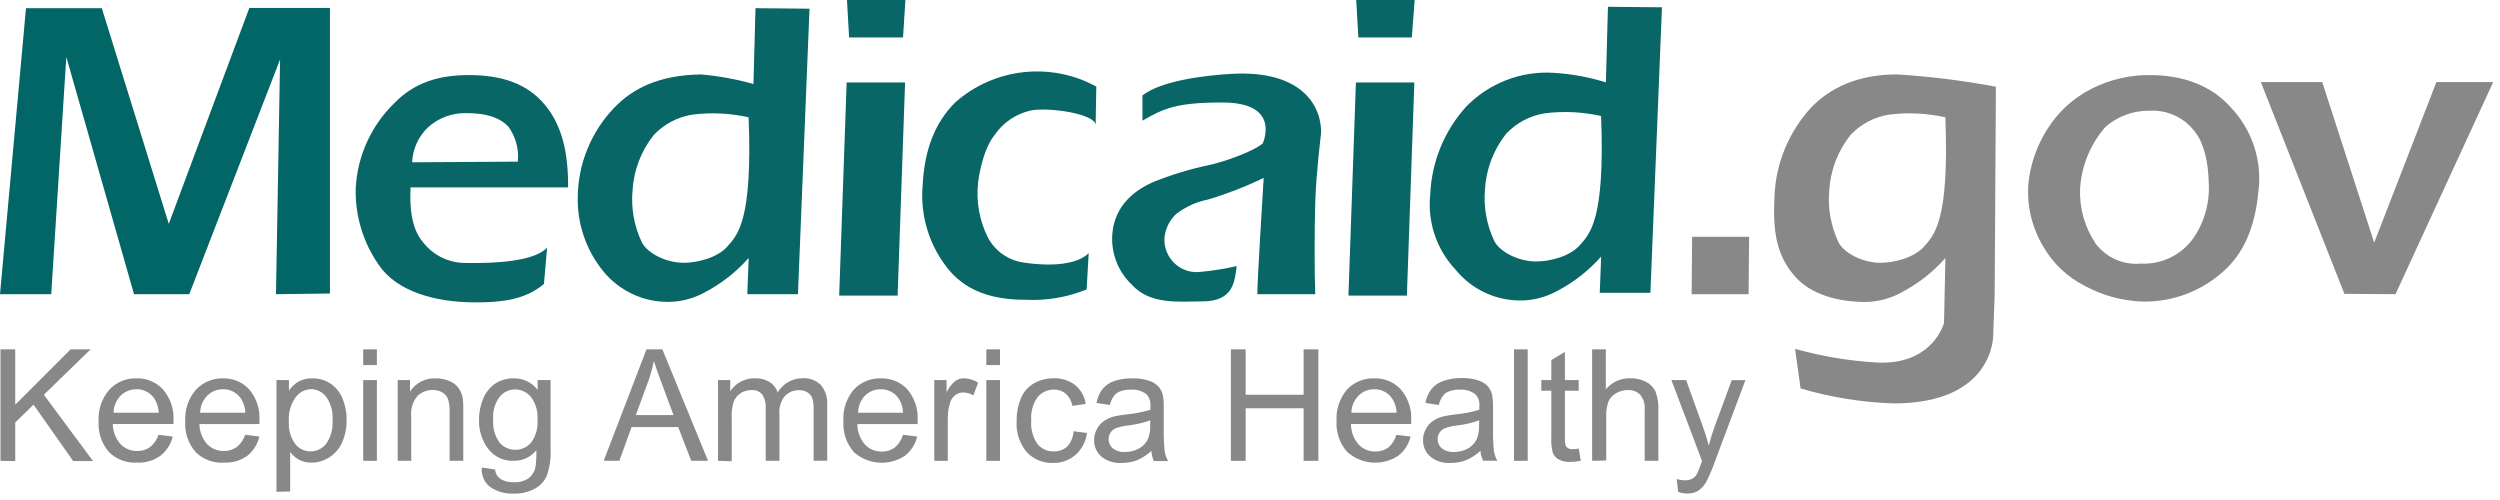
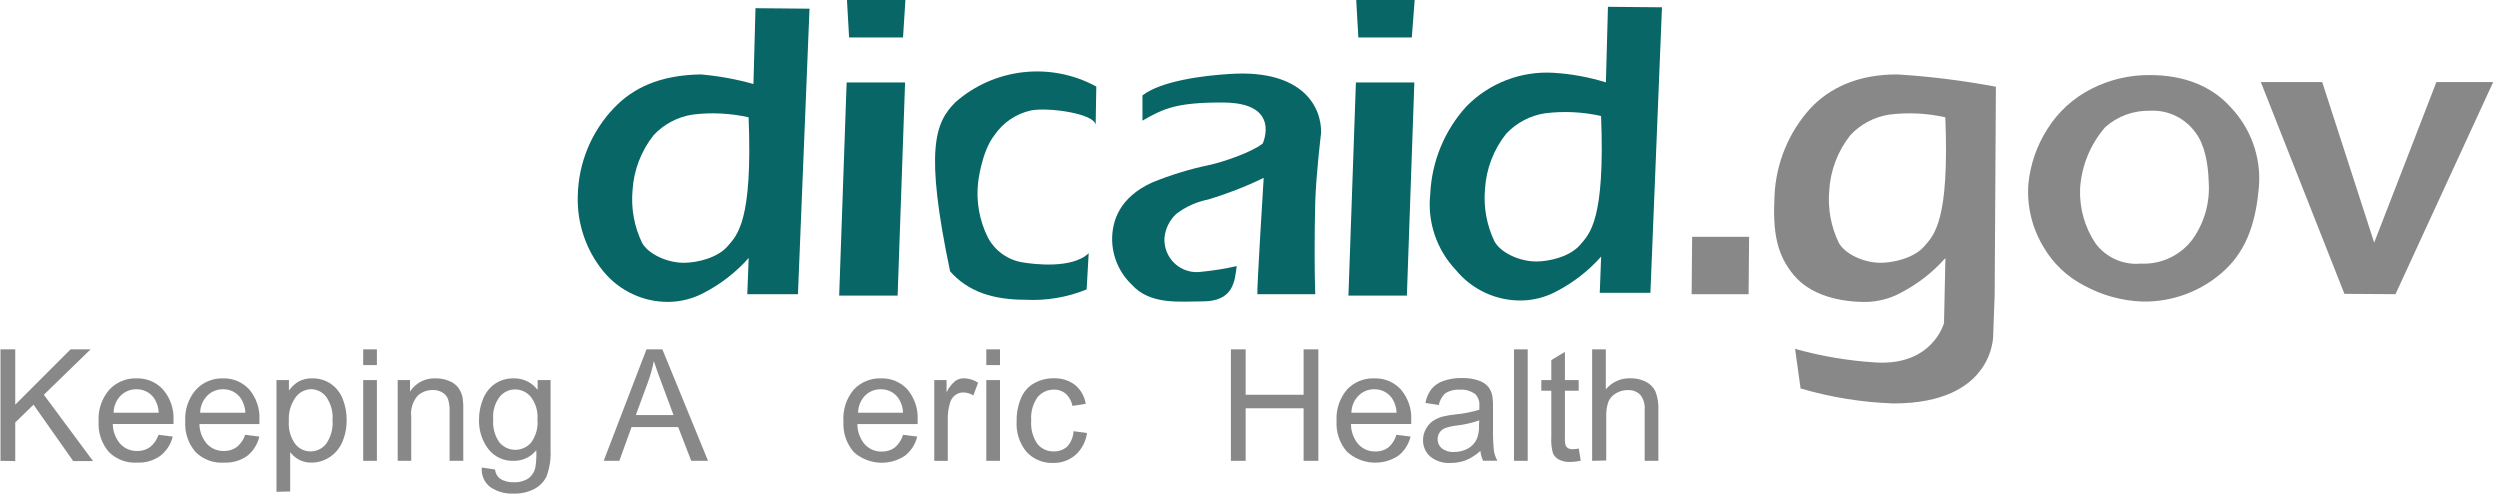
<svg xmlns="http://www.w3.org/2000/svg" width="305px" height="61px" viewBox="0 0 305 61" version="1.1">
  <title>logo-MedicaidGov</title>
  <desc>Created with Sketch.</desc>
  <defs />
  <g id="Page-1" stroke="none" stroke-width="1" fill="none" fill-rule="evenodd">
    <g id="logo-MedicaidGov" fill-rule="nonzero">
      <polygon id="Shape" fill="#888888" points="0.06 56.22 0.06 42.62 1.86 42.62 1.86 49.37 8.61 42.62 11.05 42.62 5.35 48.16 11.35 56.25 8.93 56.25 4.09 49.37 1.86 51.54 1.86 56.25" />
      <path d="M19.34,53.05 L21.07,53.26 C20.849,54.192 20.316,55.021 19.56,55.61 C18.738,56.191 17.746,56.483 16.74,56.44 C15.464,56.52 14.213,56.055 13.3,55.16 C12.405,54.131 11.949,52.792 12.03,51.43 C11.942,50.026 12.4,48.643 13.31,47.57 C14.161,46.637 15.377,46.122 16.64,46.16 C17.86,46.117 19.039,46.606 19.87,47.5 C20.775,48.545 21.241,49.899 21.17,51.28 C21.17,51.38 21.17,51.53 21.17,51.73 L13.76,51.73 C13.77,52.623 14.096,53.484 14.68,54.16 C15.213,54.727 15.962,55.04 16.74,55.02 C17.302,55.037 17.854,54.868 18.31,54.54 C18.789,54.153 19.147,53.635 19.34,53.05 Z M13.86,50.35 L19.36,50.35 C19.341,49.681 19.122,49.033 18.73,48.49 C18.237,47.848 17.469,47.477 16.66,47.49 C15.939,47.473 15.242,47.751 14.73,48.26 C14.178,48.816 13.866,49.566 13.86,50.35 Z" id="Shape" fill="#888888" />
      <path d="M29.91,53.05 L31.64,53.26 C31.429,54.187 30.911,55.015 30.17,55.61 C29.348,56.191 28.356,56.483 27.35,56.44 C26.06,56.532 24.793,56.066 23.87,55.16 C22.975,54.131 22.519,52.792 22.6,51.43 C22.512,50.026 22.97,48.643 23.88,47.57 C24.722,46.648 25.921,46.134 27.17,46.16 C28.39,46.117 29.569,46.606 30.4,47.5 C31.29,48.555 31.738,49.913 31.65,51.29 C31.65,51.39 31.65,51.54 31.65,51.74 L24.33,51.74 C24.342,52.63 24.668,53.487 25.25,54.16 C25.783,54.727 26.532,55.04 27.31,55.02 C27.872,55.037 28.424,54.868 28.88,54.54 C29.359,54.153 29.717,53.635 29.91,53.05 Z M24.43,50.35 L29.93,50.35 C29.911,49.681 29.692,49.033 29.3,48.49 C28.807,47.848 28.039,47.477 27.23,47.49 C26.509,47.473 25.812,47.751 25.3,48.26 C24.745,48.815 24.429,49.565 24.42,50.35 L24.43,50.35 Z" id="Shape" fill="#888888" />
      <path d="M33.73,60 L33.73,46.37 L35.25,46.37 L35.25,47.65 C35.567,47.187 35.984,46.8 36.47,46.52 C36.977,46.262 37.542,46.138 38.11,46.16 C38.902,46.145 39.68,46.372 40.34,46.81 C40.998,47.261 41.507,47.898 41.8,48.64 C42.133,49.462 42.3,50.343 42.29,51.23 C42.305,52.165 42.121,53.092 41.75,53.95 C41.423,54.712 40.872,55.357 40.17,55.8 C39.519,56.217 38.763,56.439 37.99,56.44 C37.469,56.45 36.953,56.329 36.49,56.09 C36.065,55.86 35.694,55.543 35.4,55.16 L35.4,59.96 L33.73,60 Z M35.24,51.35 C35.16,52.348 35.433,53.342 36.01,54.16 C36.457,54.734 37.143,55.069 37.87,55.07 C38.613,55.077 39.318,54.742 39.78,54.16 C40.375,53.308 40.654,52.276 40.57,51.24 C40.646,50.239 40.374,49.243 39.8,48.42 C39.365,47.834 38.68,47.486 37.95,47.48 C37.198,47.499 36.499,47.869 36.06,48.48 C35.465,49.314 35.176,50.328 35.24,51.35 Z" id="Shape" fill="#888888" />
      <path d="M44.31,44.54 L44.31,42.62 L45.98,42.62 L45.98,44.54 L44.31,44.54 Z M44.31,56.22 L44.31,46.37 L45.98,46.37 L45.98,56.22 L44.31,56.22 Z" id="Shape" fill="#888888" />
      <path d="M48.52,56.22 L48.52,46.37 L50.02,46.37 L50.02,47.77 C50.707,46.71 51.908,46.096 53.17,46.16 C53.733,46.153 54.291,46.262 54.81,46.48 C55.254,46.651 55.641,46.942 55.93,47.32 C56.187,47.689 56.364,48.108 56.45,48.55 C56.518,49.084 56.542,49.622 56.52,50.16 L56.52,56.22 L54.85,56.22 L54.85,50.22 C54.875,49.703 54.811,49.185 54.66,48.69 C54.528,48.35 54.285,48.064 53.97,47.88 C53.619,47.675 53.217,47.571 52.81,47.58 C52.133,47.569 51.477,47.812 50.97,48.26 C50.352,48.969 50.062,49.906 50.17,50.84 L50.17,56.22 L48.52,56.22 Z" id="Shape" fill="#888888" />
      <path d="M58.78,57.04 L60.4,57.28 C60.43,57.707 60.637,58.102 60.97,58.37 C61.472,58.704 62.068,58.865 62.67,58.83 C63.3,58.869 63.927,58.708 64.46,58.37 C64.887,58.05 65.188,57.589 65.31,57.07 C65.422,56.362 65.462,55.646 65.43,54.93 C64.767,55.758 63.76,56.234 62.7,56.22 C61.472,56.281 60.292,55.731 59.55,54.75 C58.796,53.734 58.406,52.495 58.44,51.23 C58.431,50.338 58.604,49.453 58.95,48.63 C59.251,47.884 59.766,47.244 60.43,46.79 C61.109,46.355 61.904,46.135 62.71,46.16 C63.84,46.142 64.911,46.666 65.59,47.57 L65.59,46.37 L67.17,46.37 L67.17,54.89 C67.228,56.004 67.054,57.117 66.66,58.16 C66.334,58.805 65.813,59.33 65.17,59.66 C64.397,60.055 63.537,60.247 62.67,60.22 C61.66,60.269 60.661,59.992 59.82,59.43 C59.083,58.867 58.69,57.963 58.78,57.04 Z M60.17,51.16 C60.084,52.165 60.357,53.167 60.94,53.99 C61.423,54.554 62.128,54.879 62.87,54.879 C63.612,54.879 64.317,54.554 64.8,53.99 C65.394,53.173 65.668,52.166 65.57,51.16 C65.647,50.183 65.362,49.211 64.77,48.43 C64.299,47.848 63.589,47.509 62.84,47.51 C62.104,47.509 61.408,47.844 60.95,48.42 C60.363,49.207 60.085,50.182 60.17,51.16 Z" id="Shape" fill="#888888" />
      <path d="M73.65,56.22 L78.87,42.62 L80.81,42.62 L86.38,56.22 L84.33,56.22 L82.74,52.1 L77.05,52.1 L75.56,56.22 L73.65,56.22 Z M77.57,50.64 L82.17,50.64 L80.77,46.87 C80.337,45.723 80.003,44.783 79.77,44.05 C79.595,44.934 79.351,45.804 79.04,46.65 L77.57,50.64 Z" id="Shape" fill="#888888" />
-       <path d="M87.6,56.22 L87.6,46.37 L89.09,46.37 L89.09,47.75 C89.742,46.73 90.879,46.123 92.09,46.15 C92.718,46.123 93.34,46.28 93.88,46.6 C94.348,46.897 94.701,47.345 94.88,47.87 C95.51,46.81 96.647,46.155 97.88,46.14 C98.71,46.086 99.525,46.38 100.13,46.95 C100.71,47.648 100.994,48.545 100.92,49.45 L100.92,56.21 L99.26,56.21 L99.26,50.02 C99.284,49.535 99.23,49.048 99.1,48.58 C98.989,48.283 98.781,48.033 98.51,47.87 C98.209,47.687 97.862,47.593 97.51,47.6 C96.862,47.579 96.236,47.829 95.78,48.29 C95.264,48.905 95.015,49.701 95.09,50.5 L95.09,56.22 L93.42,56.22 L93.42,49.82 C93.461,49.234 93.317,48.65 93.01,48.15 C92.684,47.753 92.182,47.543 91.67,47.59 C91.21,47.588 90.76,47.716 90.37,47.96 C89.967,48.212 89.66,48.592 89.5,49.04 C89.3,49.728 89.222,50.445 89.27,51.16 L89.27,56.27 L87.6,56.22 Z" id="Shape" fill="#888888" />
      <path d="M110.17,53.05 L111.9,53.26 C111.679,54.192 111.146,55.021 110.39,55.61 C108.454,56.886 105.902,56.701 104.17,55.16 C103.275,54.131 102.819,52.792 102.9,51.43 C102.796,50.011 103.252,48.607 104.17,47.52 C105.023,46.613 106.226,46.118 107.47,46.16 C108.69,46.117 109.869,46.606 110.7,47.5 C111.59,48.555 112.038,49.913 111.95,51.29 C111.95,51.39 111.95,51.54 111.95,51.74 L104.6,51.74 C104.596,52.654 104.922,53.539 105.52,54.23 C106.053,54.797 106.802,55.11 107.58,55.09 C108.142,55.107 108.694,54.938 109.15,54.61 C109.637,54.202 109.992,53.659 110.17,53.05 Z M104.69,50.35 L110.17,50.35 C110.151,49.681 109.932,49.033 109.54,48.49 C109.047,47.848 108.279,47.477 107.47,47.49 C106.749,47.473 106.052,47.751 105.54,48.26 C104.996,48.82 104.691,49.569 104.69,50.35 Z" id="Shape" fill="#888888" />
      <path d="M113.98,56.22 L113.98,46.37 L115.48,46.37 L115.48,47.86 C115.73,47.329 116.092,46.858 116.54,46.48 C116.854,46.263 117.228,46.147 117.61,46.15 C118.223,46.165 118.819,46.352 119.33,46.69 L118.75,48.24 C118.383,48.012 117.962,47.888 117.53,47.88 C117.169,47.873 116.816,47.99 116.53,48.21 C116.232,48.44 116.015,48.759 115.91,49.12 C115.718,49.752 115.624,50.41 115.63,51.07 L115.63,56.23 L113.98,56.22 Z" id="Shape" fill="#888888" />
      <path d="M120.33,44.54 L120.33,42.62 L122,42.62 L122,44.54 L120.33,44.54 Z M120.33,56.22 L120.33,46.37 L122,46.37 L122,56.22 L120.33,56.22 Z" id="Shape" fill="#888888" />
      <path d="M130.97,52.61 L132.61,52.82 C132.486,53.844 131.996,54.789 131.23,55.48 C130.48,56.142 129.51,56.498 128.51,56.48 C127.287,56.531 126.101,56.05 125.26,55.16 C124.378,54.102 123.938,52.744 124.03,51.37 C124.01,50.413 124.19,49.463 124.56,48.58 C124.873,47.805 125.441,47.159 126.17,46.75 C126.889,46.351 127.698,46.144 128.52,46.15 C129.464,46.108 130.393,46.394 131.15,46.96 C131.856,47.543 132.322,48.365 132.46,49.27 L130.84,49.52 C130.734,48.948 130.447,48.425 130.02,48.03 C129.623,47.696 129.118,47.518 128.6,47.53 C127.833,47.519 127.1,47.849 126.6,48.43 C126.006,49.259 125.726,50.273 125.81,51.29 C125.724,52.309 125.993,53.326 126.57,54.17 C127.061,54.764 127.8,55.097 128.57,55.07 C129.174,55.089 129.761,54.874 130.21,54.47 C130.67,53.956 130.938,53.299 130.97,52.61 Z" id="Shape" fill="#888888" />
-       <path d="M140.47,55.01 C139.947,55.492 139.345,55.881 138.69,56.16 C138.101,56.377 137.478,56.486 136.85,56.48 C135.947,56.542 135.053,56.26 134.35,55.69 C133.783,55.181 133.466,54.451 133.48,53.69 C133.476,53.229 133.589,52.775 133.81,52.37 C134.01,51.971 134.306,51.628 134.67,51.37 C135.037,51.122 135.443,50.937 135.87,50.82 C136.358,50.706 136.852,50.622 137.35,50.57 C138.367,50.477 139.372,50.283 140.35,49.99 C140.35,49.763 140.35,49.617 140.35,49.55 C140.407,49.025 140.236,48.5 139.88,48.11 C139.338,47.694 138.662,47.491 137.98,47.54 C137.372,47.497 136.765,47.64 136.24,47.95 C135.805,48.327 135.512,48.843 135.41,49.41 L133.77,49.16 C133.879,48.548 134.129,47.969 134.5,47.47 C134.886,47.005 135.396,46.659 135.97,46.47 C136.681,46.243 137.424,46.138 138.17,46.16 C138.866,46.139 139.56,46.24 140.22,46.46 C140.665,46.605 141.065,46.864 141.38,47.21 C141.643,47.542 141.821,47.934 141.9,48.35 C141.969,48.86 141.996,49.375 141.98,49.89 L141.98,52.12 C141.955,53.105 141.992,54.09 142.09,55.07 C142.162,55.484 142.304,55.883 142.51,56.25 L140.77,56.25 C140.596,55.858 140.495,55.438 140.47,55.01 Z M140.33,51.28 C139.447,51.594 138.531,51.806 137.6,51.91 C137.102,51.962 136.612,52.073 136.14,52.24 C135.871,52.351 135.642,52.539 135.48,52.78 C135.086,53.396 135.2,54.207 135.75,54.69 C136.171,55.017 136.698,55.177 137.23,55.14 C137.83,55.152 138.423,55.008 138.95,54.72 C139.428,54.461 139.813,54.059 140.05,53.57 C140.258,53.039 140.35,52.47 140.32,51.9 L140.33,51.28 Z" id="Shape" fill="#888888" />
      <polygon id="Shape" fill="#888888" points="150.17 56.22 150.17 42.62 151.97 42.62 151.97 48.16 159.04 48.16 159.04 42.62 160.84 42.62 160.84 56.22 159.04 56.22 159.04 49.81 151.97 49.81 151.97 56.22" />
      <path d="M170.36,53.05 L172.09,53.26 C171.869,54.192 171.336,55.021 170.58,55.61 C168.626,56.888 166.056,56.682 164.33,55.11 C163.435,54.081 162.979,52.742 163.06,51.38 C162.972,49.976 163.43,48.593 164.34,47.52 C165.198,46.608 166.409,46.112 167.66,46.16 C168.88,46.117 170.059,46.606 170.89,47.5 C171.789,48.547 172.248,49.902 172.17,51.28 C172.17,51.38 172.17,51.53 172.17,51.73 L164.82,51.73 C164.816,52.644 165.142,53.529 165.74,54.22 C166.273,54.787 167.022,55.1 167.8,55.08 C168.362,55.097 168.914,54.928 169.37,54.6 C169.845,54.191 170.189,53.652 170.36,53.05 Z M164.88,50.35 L170.38,50.35 C170.362,49.681 170.142,49.033 169.75,48.49 C169.257,47.848 168.489,47.477 167.68,47.49 C166.959,47.473 166.262,47.751 165.75,48.26 C165.195,48.815 164.879,49.565 164.87,50.35 L164.88,50.35 Z" id="Shape" fill="#888888" />
      <path d="M180.61,55.01 C180.084,55.493 179.478,55.882 178.82,56.16 C178.231,56.377 177.608,56.486 176.98,56.48 C176.077,56.542 175.183,56.26 174.48,55.69 C173.913,55.181 173.596,54.451 173.61,53.69 C173.606,53.229 173.719,52.775 173.94,52.37 C174.14,51.971 174.436,51.628 174.8,51.37 C175.167,51.122 175.573,50.937 176,50.82 C176.488,50.706 176.982,50.622 177.48,50.57 C178.497,50.477 179.502,50.283 180.48,49.99 C180.48,49.763 180.48,49.617 180.48,49.55 C180.537,49.025 180.366,48.5 180.01,48.11 C179.468,47.694 178.792,47.491 178.11,47.54 C177.502,47.497 176.895,47.64 176.37,47.95 C175.935,48.327 175.642,48.843 175.54,49.41 L173.9,49.16 C174.009,48.548 174.259,47.969 174.63,47.47 C175.016,47.005 175.526,46.659 176.1,46.47 C176.821,46.225 177.579,46.106 178.34,46.12 C179.036,46.099 179.73,46.2 180.39,46.42 C180.835,46.565 181.235,46.824 181.55,47.17 C181.813,47.502 181.991,47.894 182.07,48.31 C182.139,48.82 182.166,49.335 182.15,49.85 L182.15,52.08 C182.125,53.065 182.162,54.05 182.26,55.03 C182.332,55.444 182.474,55.843 182.68,56.21 L180.94,56.21 C180.76,55.832 180.649,55.426 180.61,55.01 Z M180.47,51.28 C179.587,51.594 178.671,51.806 177.74,51.91 C177.242,51.962 176.752,52.073 176.28,52.24 C176.011,52.351 175.782,52.539 175.62,52.78 C175.226,53.396 175.34,54.207 175.89,54.69 C176.311,55.017 176.838,55.177 177.37,55.14 C177.97,55.152 178.563,55.008 179.09,54.72 C179.562,54.455 179.939,54.05 180.17,53.56 C180.378,53.029 180.47,52.46 180.44,51.89 L180.47,51.28 Z" id="Shape" fill="#888888" />
      <polygon id="Shape" fill="#888888" points="184.71 56.22 184.71 42.62 186.38 42.62 186.38 56.22" />
      <path d="M192.61,54.73 L192.85,56.21 C192.436,56.303 192.014,56.353 191.59,56.36 C191.099,56.384 190.61,56.281 190.17,56.06 C189.856,55.892 189.606,55.625 189.46,55.3 C189.281,54.649 189.214,53.973 189.26,53.3 L189.26,47.67 L188.04,47.67 L188.04,46.37 L189.26,46.37 L189.26,43.93 L190.92,42.93 L190.92,46.37 L192.6,46.37 L192.6,47.67 L190.92,47.67 L190.92,53.43 C190.9,53.74 190.931,54.05 191.01,54.35 C191.069,54.488 191.17,54.604 191.3,54.68 C191.476,54.77 191.673,54.811 191.87,54.8 C192.118,54.794 192.365,54.771 192.61,54.73 Z" id="Shape" fill="#888888" />
      <path d="M194.24,56.22 L194.24,42.62 L195.91,42.62 L195.91,47.5 C196.647,46.61 197.755,46.111 198.91,46.15 C199.569,46.135 200.222,46.282 200.81,46.58 C201.32,46.835 201.728,47.254 201.97,47.77 C202.237,48.475 202.356,49.227 202.32,49.98 L202.32,56.22 L200.65,56.22 L200.65,49.98 C200.708,49.327 200.515,48.676 200.11,48.16 C199.702,47.758 199.141,47.551 198.57,47.59 C198.077,47.587 197.593,47.718 197.17,47.97 C196.761,48.195 196.435,48.546 196.24,48.97 C196.03,49.553 195.935,50.171 195.96,50.79 L195.96,56.18 L194.24,56.22 Z" id="Shape" fill="#888888" />
-       <path d="M204.74,60.02 L204.55,58.45 C204.875,58.545 205.211,58.596 205.55,58.6 C205.858,58.613 206.164,58.547 206.44,58.41 C206.664,58.286 206.853,58.107 206.99,57.89 C207.193,57.491 207.364,57.076 207.5,56.65 L207.65,56.24 L203.91,46.37 L205.71,46.37 L207.76,52.08 C208.027,52.8 208.263,53.56 208.47,54.36 C208.661,53.602 208.891,52.854 209.16,52.12 L211.27,46.38 L212.94,46.38 L209.19,56.38 C208.923,57.145 208.609,57.893 208.25,58.62 C208.019,59.098 207.676,59.513 207.25,59.83 C206.842,60.092 206.364,60.224 205.88,60.21 C205.492,60.213 205.106,60.149 204.74,60.02 Z" id="Shape" fill="#888888" />
-       <polygon id="Shape" fill="#026666" points="0 35.89 3.17 1 12.42 1 20.59 27.31 30.42 0.97 40.25 0.97 40.25 35.81 33.67 35.89 34.17 7.25 23.09 35.89 16.35 35.89 8.09 6.95 6.25 35.89" />
-       <path d="M66.75,30.22 L66.36,34.64 C64.03,36.64 60.96,36.89 58,36.89 C52.83,36.89 48.33,35.43 46.24,32.36 C44.292,29.594 43.296,26.271 43.4,22.89 C43.623,18.98 45.308,15.296 48.12,12.57 C50.58,10.04 53.6,9.16 57.17,9.16 C61.17,9.16 64.28,10.16 66.46,12.77 C68.64,15.38 69.33,18.77 69.31,22.86 L50.09,22.86 C49.9,26.66 50.68,28.52 51.72,29.69 C52.947,31.192 54.781,32.068 56.72,32.08 C60.62,32.16 65.17,31.86 66.75,30.22 Z M63.17,19.72 C63.326,18.213 62.924,16.701 62.04,15.47 C61.04,14.4 59.46,13.8 56.87,13.8 C55.146,13.762 53.474,14.388 52.2,15.55 C51.036,16.666 50.348,18.189 50.28,19.8 L63.17,19.72 Z" id="Shape" fill="#086666" />
      <path d="M97.35,35.89 L91.17,35.89 L91.34,31.47 C89.807,33.2 87.97,34.633 85.92,35.7 C84.589,36.422 83.104,36.809 81.59,36.83 C78.491,36.866 75.545,35.485 73.59,33.08 C71.477,30.486 70.376,27.214 70.49,23.87 C70.57,19.87 72.151,16.047 74.92,13.16 C77.19,10.78 80.42,9.16 85.5,9.08 C87.672,9.267 89.822,9.659 91.92,10.25 L92.17,1 L98.76,1.06 L97.35,35.89 Z M77.17,23.22 C76.971,25.426 77.376,27.645 78.34,29.64 C79.09,30.97 81.34,32.06 83.42,32.06 C85.06,32.06 87.53,31.46 88.75,30.06 C89.97,28.66 91.83,26.98 91.33,14.31 C89.089,13.809 86.779,13.697 84.5,13.98 C82.681,14.257 81.008,15.137 79.75,16.48 C78.219,18.409 77.318,20.762 77.17,23.22 Z" id="Shape" fill="#086666" />
      <path d="M103.59,4.57 L103.33,0 L110.46,0 L110.17,4.57 L103.59,4.57 Z M102.38,36.06 L103.29,10.06 L110.42,10.06 L109.51,36.06 L102.38,36.06 Z" id="Shape" fill="#086666" />
-       <path d="M133.75,10.56 L133.67,15.23 C133.51,13.83 127.84,13.06 125.75,13.48 C123.95,13.885 122.371,14.957 121.33,16.48 C119.75,18.48 119.33,22.22 119.33,22.26 C119.07,24.565 119.483,26.895 120.52,28.97 C121.387,30.613 122.983,31.745 124.82,32.02 C126.1,32.23 130.82,32.83 132.82,30.89 L132.57,35.31 C130.197,36.276 127.639,36.707 125.08,36.57 C121.14,36.57 118.08,35.57 115.91,33.1 C113.443,30.199 112.238,26.434 112.56,22.64 C112.79,18.19 114.08,14.95 116.56,12.47 C121.314,8.293 128.17,7.526 133.73,10.55 L133.75,10.56 Z" id="Shape" fill="#086666" />
+       <path d="M133.75,10.56 L133.67,15.23 C133.51,13.83 127.84,13.06 125.75,13.48 C123.95,13.885 122.371,14.957 121.33,16.48 C119.75,18.48 119.33,22.22 119.33,22.26 C119.07,24.565 119.483,26.895 120.52,28.97 C121.387,30.613 122.983,31.745 124.82,32.02 C126.1,32.23 130.82,32.83 132.82,30.89 L132.57,35.31 C130.197,36.276 127.639,36.707 125.08,36.57 C121.14,36.57 118.08,35.57 115.91,33.1 C112.79,18.19 114.08,14.95 116.56,12.47 C121.314,8.293 128.17,7.526 133.73,10.55 L133.75,10.56 Z" id="Shape" fill="#086666" />
      <path d="M161.17,16.26 C161.27,13.04 158.92,8.51 150.23,9.01 C146.73,9.21 141.63,9.89 139.38,11.64 L139.38,14.72 C141.96,13.22 143.63,12.47 149.3,12.51 C156.36,12.56 154.05,17.51 154.05,17.51 C152.74,18.57 149.13,19.8 147.49,20.14 C145.117,20.637 142.794,21.35 140.55,22.27 C136.55,24.1 135.66,26.98 135.68,29.27 C135.716,31.328 136.573,33.286 138.06,34.71 C140.31,37.23 143.91,36.77 146.69,36.77 C150.5,36.77 150.63,34.33 150.88,32.46 C149.48,32.783 148.06,33.013 146.63,33.15 C145.438,33.344 144.222,32.98 143.333,32.162 C142.443,31.345 141.978,30.165 142.07,28.96 C142.187,27.861 142.699,26.841 143.51,26.09 C144.653,25.219 145.98,24.62 147.39,24.34 C149.718,23.645 151.985,22.762 154.17,21.7 C154.17,21.7 153.31,35.52 153.4,35.89 L160.46,35.89 C160.36,33.39 160.36,28.2 160.46,24.7 C160.56,21.2 161.17,16.26 161.17,16.26 Z" id="Shape" fill="#086666" />
      <path d="M165.72,4.57 L165.46,0 L172.59,0 L172.24,4.57 L165.72,4.57 Z M164.51,36.06 L165.42,10.06 L172.55,10.06 L171.64,36.06 L164.51,36.06 Z" id="Shape" fill="#086666" />
      <path d="M201.35,35.72 L195.17,35.72 L195.34,31.3 C193.807,33.03 191.97,34.463 189.92,35.53 C188.589,36.252 187.104,36.639 185.59,36.66 C182.491,36.696 179.545,35.315 177.59,32.91 C175.26,30.441 174.127,27.076 174.49,23.7 C174.66,19.711 176.228,15.909 178.92,12.96 C181.693,10.137 185.55,8.65 189.5,8.88 C191.679,9.01 193.835,9.403 195.92,10.05 L196.17,0.83 L202.76,0.89 L201.35,35.72 Z M181.17,23.06 C180.971,25.266 181.376,27.485 182.34,29.48 C183.09,30.81 185.34,31.9 187.42,31.9 C189.06,31.9 191.53,31.3 192.75,29.9 C193.97,28.5 195.83,26.82 195.33,14.15 C193.089,13.649 190.779,13.537 188.5,13.82 C186.681,14.097 185.008,14.977 183.75,16.32 C182.219,18.249 181.318,20.602 181.17,23.06 Z" id="Shape" fill="#086666" />
      <polygon id="Shape" fill="#888888" points="206.38 35.89 206.44 28.89 213.39 28.89 213.33 35.89" />
      <path d="M243.35,35.89 L243.17,40.89 C243.17,40.89 243.34,49.22 231,49.22 C227.161,49.089 223.355,48.474 219.67,47.39 L219,42.56 C222.263,43.476 225.616,44.036 229,44.23 C235.83,44.56 237.17,39.4 237.17,39.4 L237.34,31.48 C235.807,33.21 233.97,34.643 231.92,35.71 C230.589,36.432 229.104,36.819 227.59,36.84 C224.49,36.84 220.92,36.06 218.84,33.56 C216.76,31.06 216.26,28.35 216.49,23.88 C216.664,19.898 218.232,16.103 220.92,13.16 C223.19,10.78 226.59,9.06 231.5,9.08 C235.527,9.334 239.534,9.835 243.5,10.58 L243.35,35.89 Z M223.17,23.22 C222.971,25.426 223.376,27.645 224.34,29.64 C225.09,30.97 227.34,32.06 229.42,32.06 C231.06,32.06 233.53,31.46 234.75,30.06 C235.97,28.66 237.83,26.98 237.33,14.31 C235.089,13.809 232.779,13.697 230.5,13.98 C228.681,14.257 227.008,15.137 225.75,16.48 C224.219,18.409 223.318,20.762 223.17,23.22 Z" id="Shape" fill="#888888" />
      <path d="M247.46,22.45 C247.692,20.069 248.484,17.777 249.77,15.76 C251.084,13.653 252.952,11.947 255.17,10.83 C257.389,9.7 259.85,9.126 262.34,9.16 C266.34,9.16 269.77,10.45 272.09,13.03 C274.601,15.628 275.875,19.179 275.59,22.78 C275.24,26.78 274.26,30.29 271.47,32.91 C268.735,35.478 265.101,36.871 261.35,36.79 C258.878,36.698 256.462,36.034 254.29,34.85 C252.2,33.782 250.463,32.133 249.29,30.1 C247.905,27.8 247.265,25.128 247.46,22.45 Z M253.77,23.01 C253.675,25.392 254.341,27.742 255.67,29.72 C256.958,31.43 259.038,32.352 261.17,32.16 C263.656,32.287 266.039,31.16 267.52,29.16 C268.954,27.12 269.639,24.647 269.46,22.16 C269.4,19.91 268.94,17.57 267.84,16.16 C266.56,14.386 264.464,13.387 262.28,13.51 C260.279,13.467 258.337,14.182 256.84,15.51 C255.021,17.605 253.942,20.241 253.77,23.01 Z" id="Shape" fill="#888888" />
      <path d="M286.02,35.85 L275.82,10.01 L283.31,10.01 L289.65,29.6 C290.1,28.48 297.24,10.01 297.24,10.01 L304.17,10.01 L292.25,35.89 L286.02,35.85 Z" id="Shape" fill="#888888" />
    </g>
  </g>
</svg>